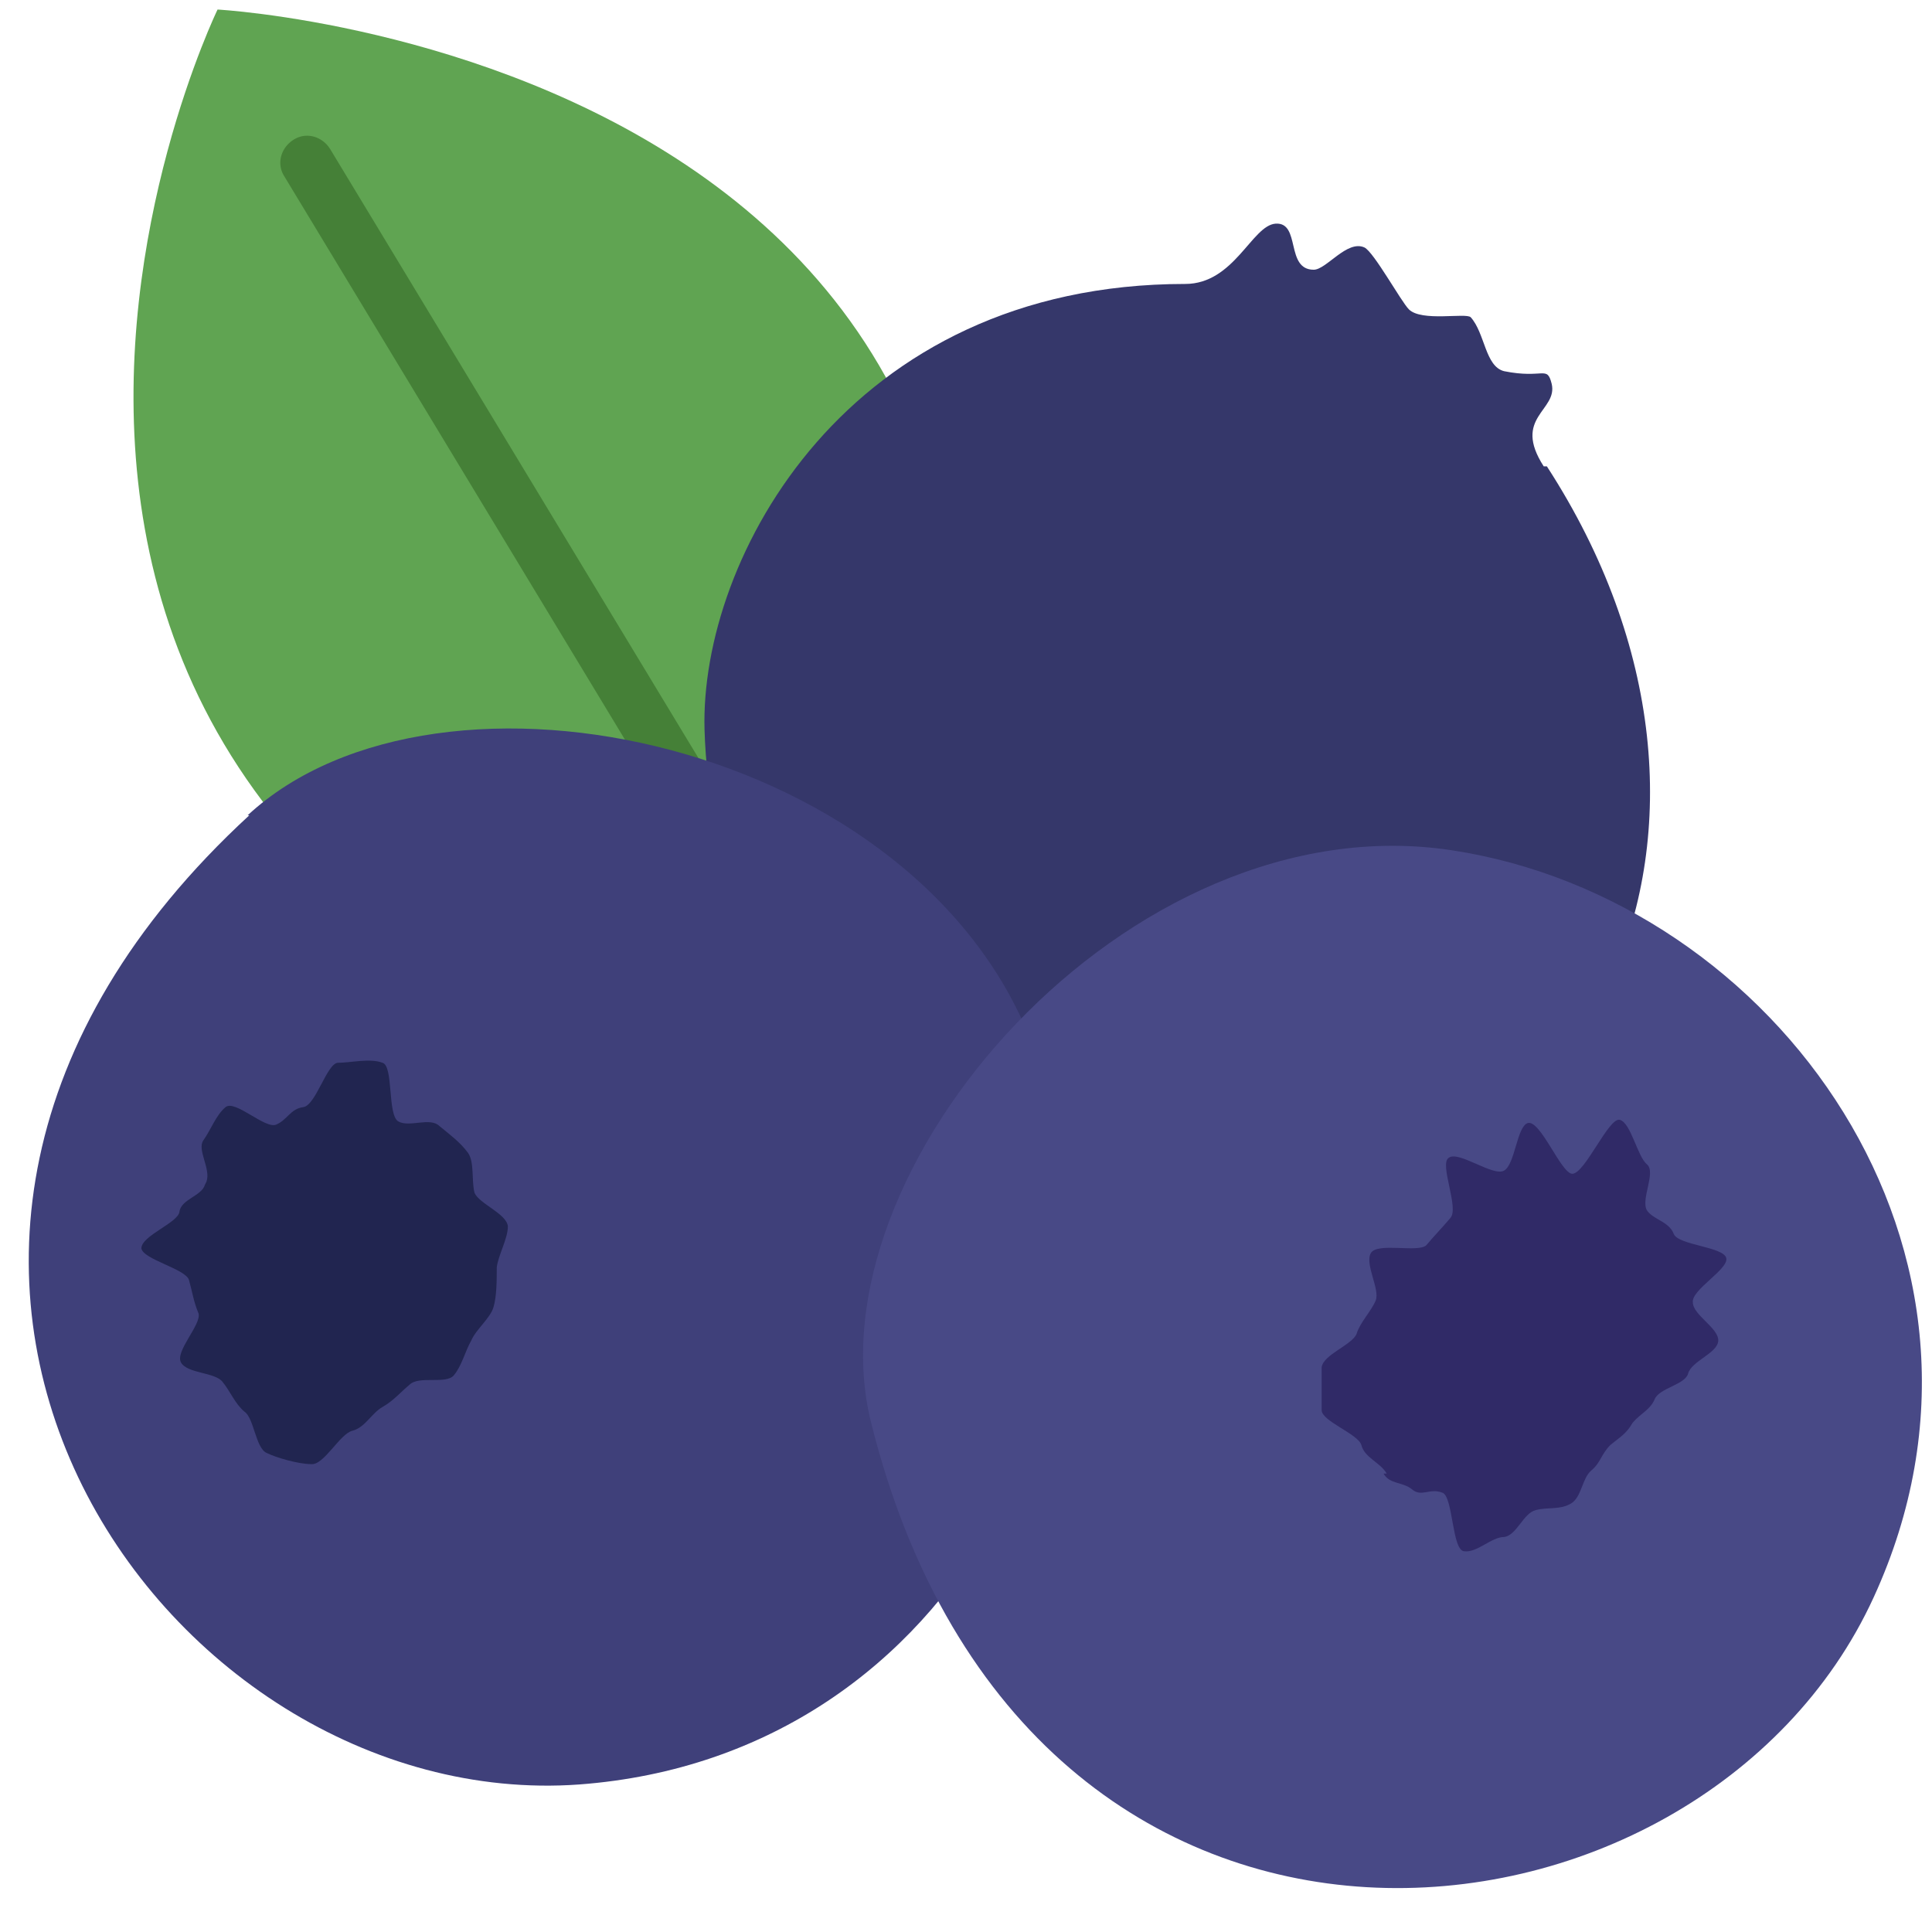
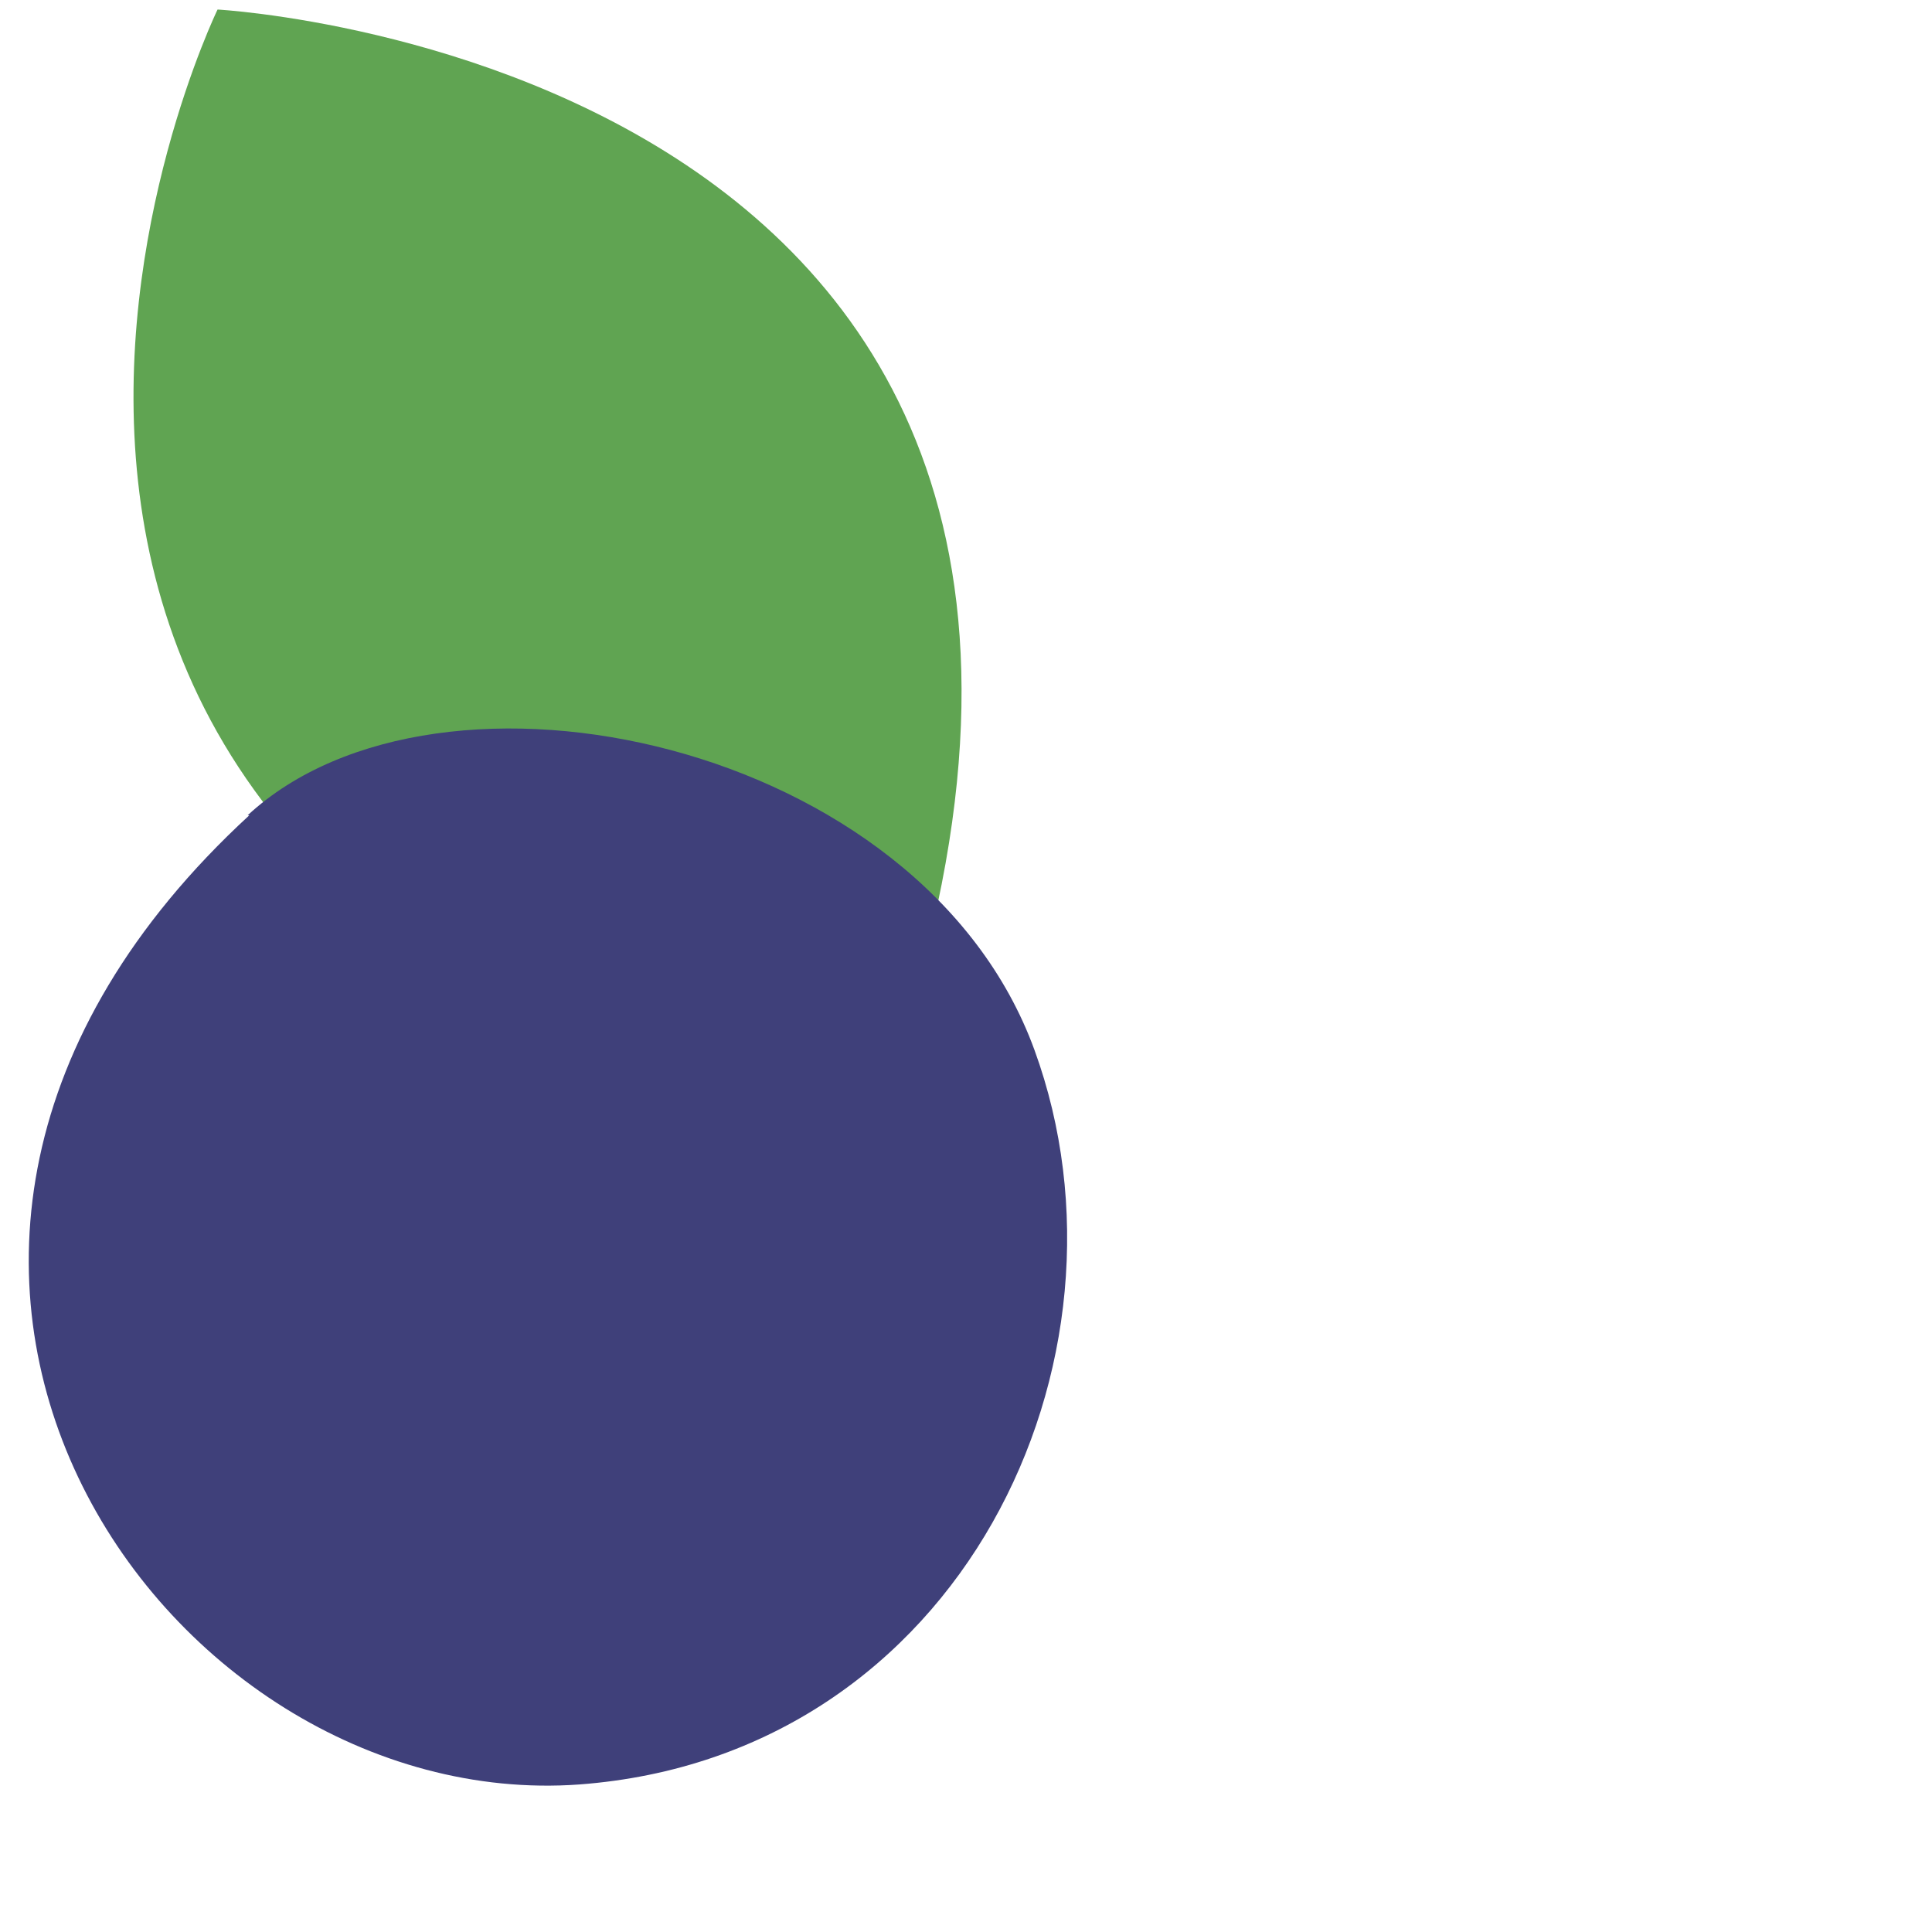
<svg xmlns="http://www.w3.org/2000/svg" width="33" height="33" fill="none">
  <path d="M3.716.163S-3.6 15.226 14.798 19.453C21.843 1.138 3.716.163 3.716.163z" fill="#60A452" />
-   <path d="M13.688 17.204a.433.433 0 01-.38-.216L4.854 3.008c-.135-.217-.054-.488.163-.623.217-.136.488-.055.623.162l8.454 13.98c.136.217.054.488-.162.623-.082.055-.163.055-.244.055z" fill="#458037" />
-   <path d="M26.368 7.966c-.542-.84.244-.949.136-1.41-.082-.324-.136-.08-.813-.216-.325-.081-.325-.65-.57-.921-.08-.081-.84.081-1.056-.135-.136-.136-.596-.976-.759-1.057-.298-.136-.65.38-.867.38-.488 0-.217-.814-.65-.787-.407.028-.705 1.03-1.545 1.03-5.771 0-8.291 4.687-8.21 7.613.136 4.525 3.414 8.589 9.05 8.453 6.124-.162 9.322-6.8 5.338-12.95h-.054z" fill="#35376A" />
  <path d="M4.23 13.926c3.28-3.034 11.517-1.273 13.44 4.01 1.925 5.283-1.246 12.056-7.776 12.544-7.1.515-13.846-8.995-5.636-16.554h-.027z" fill="#3F407A" />
-   <path d="M3.526 20.185c.081-.217-.163-.542-.054-.705.135-.19.217-.433.38-.569.162-.135.677.38.866.298.19-.081.244-.27.46-.298.218-.027.407-.758.597-.758.217 0 .542-.082.759 0 .19.054.081.894.27 1.002.19.108.543-.081.705.081.163.136.352.271.488.46.108.163.054.461.108.678.082.19.542.352.57.57 0 .216-.163.487-.19.704 0 .216 0 .487-.055.677-.054.19-.298.38-.379.569-.108.19-.162.433-.298.596-.135.163-.596 0-.759.163-.162.135-.27.27-.46.379-.19.108-.298.352-.515.406-.217.054-.488.596-.705.57-.216 0-.596-.11-.758-.19-.19-.082-.217-.597-.38-.705-.162-.135-.244-.352-.379-.515-.136-.162-.596-.135-.705-.325-.108-.19.353-.65.299-.84-.082-.19-.109-.379-.163-.569-.054-.19-.786-.352-.813-.541 0-.217.623-.434.65-.624.027-.216.38-.27.434-.46l.027-.054z" fill="#212550" />
-   <path d="M14.88 24.303c-1.084-4.308 4.39-10.62 9.917-9.78 5.527.84 9.917 6.854 7.207 12.76-2.953 6.448-14.442 7.749-17.124-2.98z" fill="#484986" />
-   <path d="M23.686 25.17c-.108-.19-.38-.271-.433-.488-.055-.19-.678-.406-.678-.596v-.732c.027-.216.515-.379.596-.569.055-.19.244-.379.326-.569.08-.19-.19-.623-.082-.812.109-.19.813 0 .949-.136.135-.162.27-.298.406-.46.163-.163-.19-.921-.027-1.03.163-.135.759.325.948.217.19-.108.217-.759.407-.813.216-.054.569.867.758.867.217 0 .624-.975.813-.921.19.054.298.623.461.759.163.135-.108.596 0 .785.108.163.38.19.46.407.082.19.84.216.895.406.054.19-.596.542-.57.759 0 .216.434.433.434.65 0 .217-.46.352-.515.569-.054.19-.487.244-.569.433-.08.19-.243.244-.379.407-.108.19-.217.244-.38.379-.162.163-.162.298-.324.434-.163.135-.163.46-.353.568-.19.109-.379.055-.596.109-.217.054-.325.433-.542.46-.216 0-.46.271-.677.244-.217 0-.19-.948-.38-1.002-.216-.082-.352.081-.514-.054-.163-.136-.38-.082-.488-.271h.054z" fill="#302A67" />
</svg>